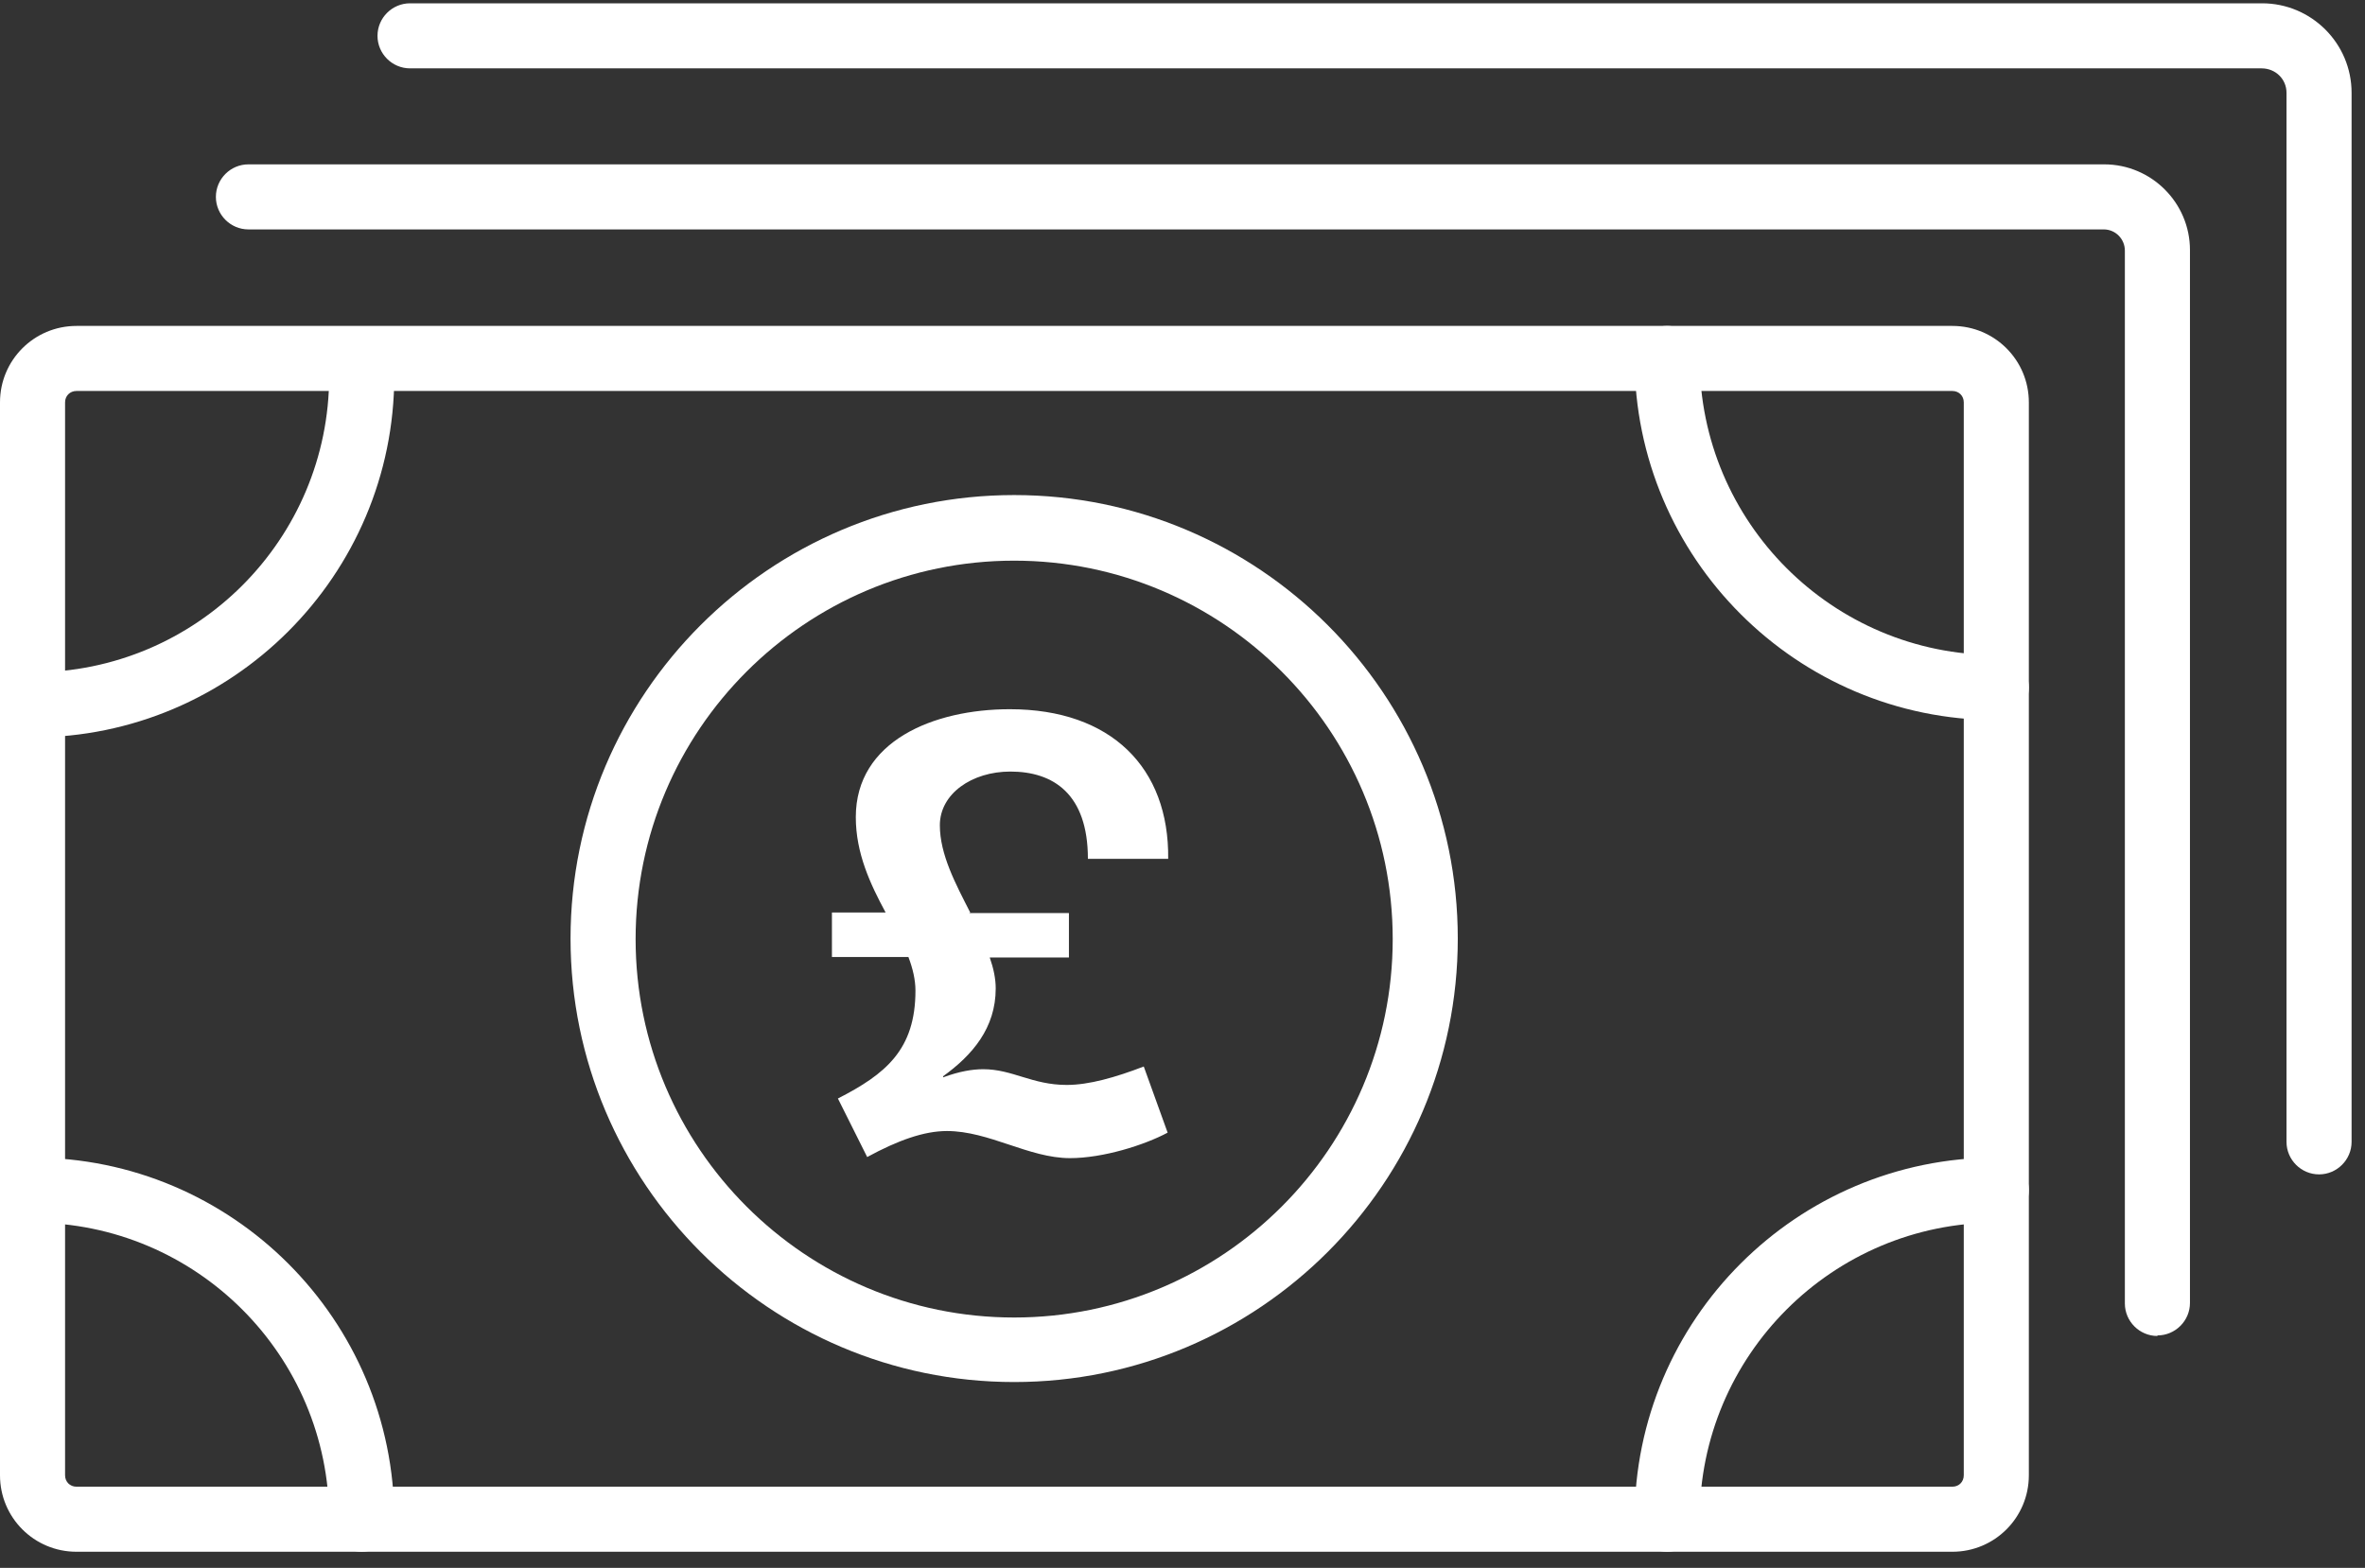
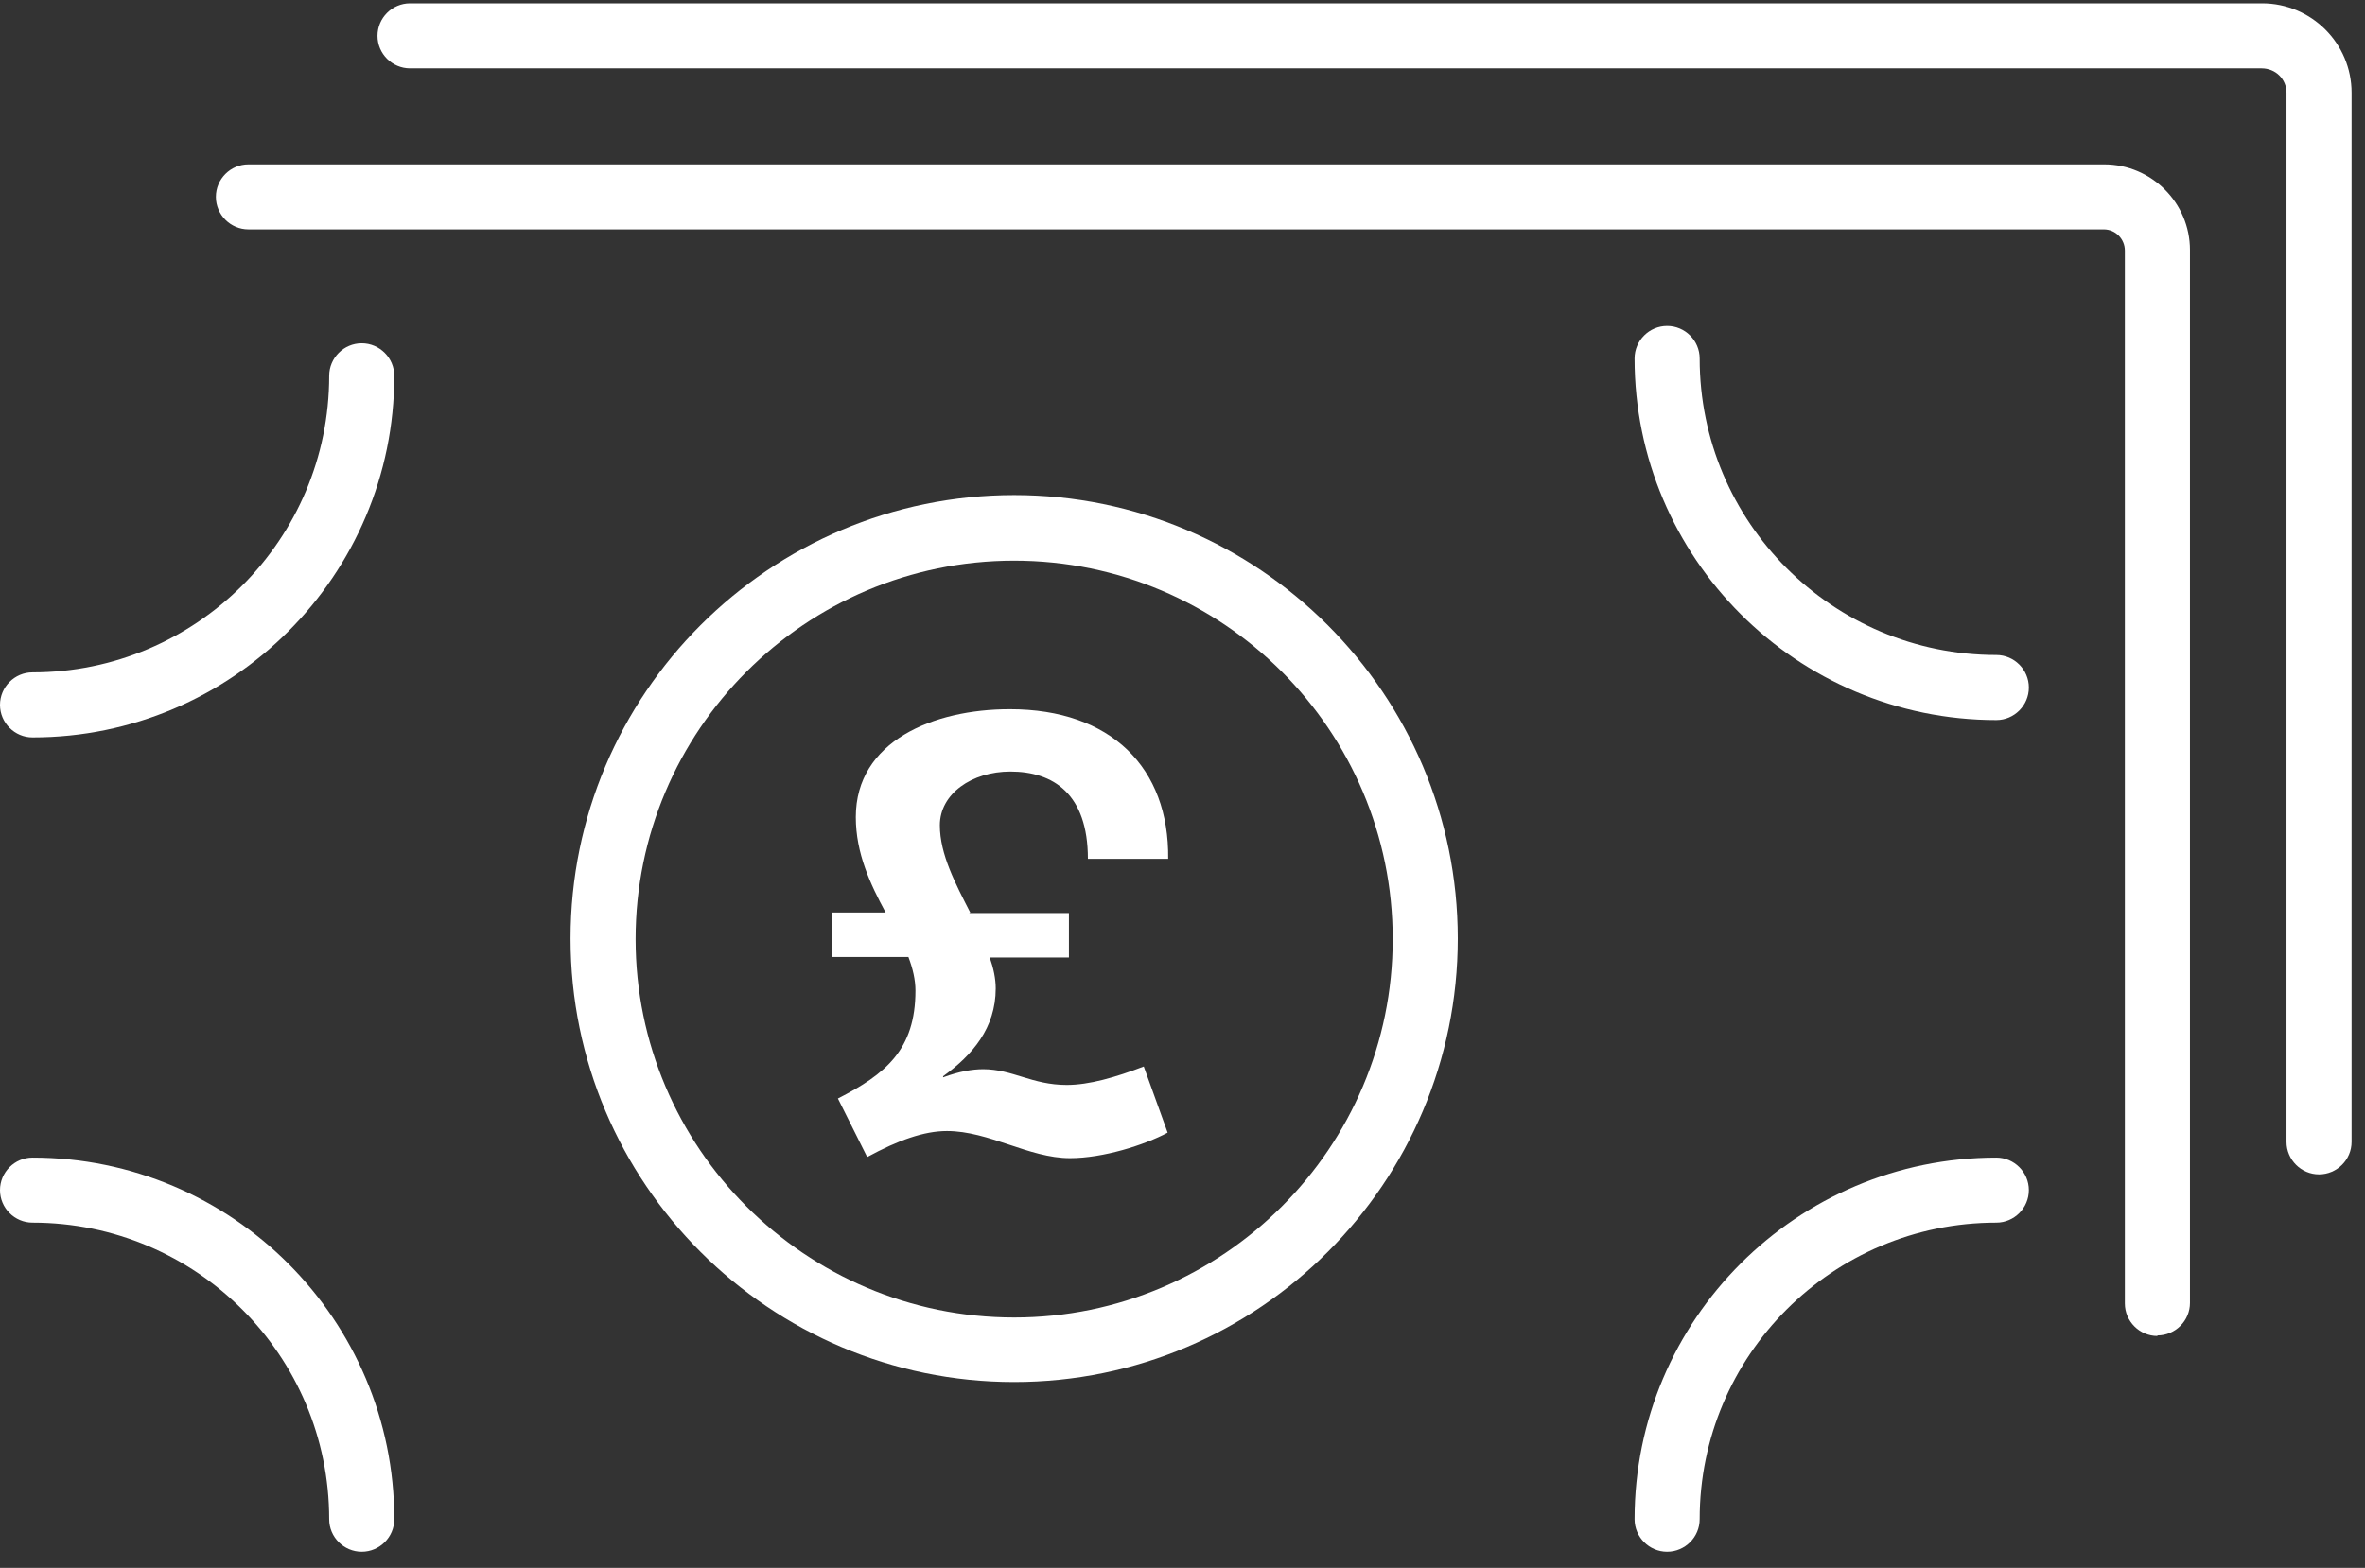
<svg xmlns="http://www.w3.org/2000/svg" width="95" height="63" viewBox="0 0 95 63" fill="none">
  <rect x="0" y="0" width="95" height="63" fill="#333333" stroke="none" />
  <g clip-path="url(#clip0_73_78)">
    <path d="M40.738 55.532C30.913 55.532 22.918 47.536 22.918 37.712C22.918 27.887 30.913 19.892 40.738 19.892C50.563 19.892 58.558 27.887 58.558 37.712C58.558 47.536 50.563 55.532 40.738 55.532ZM40.738 22.528C32.351 22.528 25.532 29.346 25.532 37.733C25.532 46.12 32.351 52.939 40.738 52.939C49.125 52.939 55.944 46.12 55.944 37.733C55.944 29.346 49.125 22.528 40.738 22.528Z" fill="white" />
-     <path d="M78.425 62.351H3.072C1.372 62.351 0 60.979 0 59.279V16.167C0 14.468 1.372 13.096 3.072 13.096H78.425C80.124 13.096 81.497 14.468 81.497 16.167V59.279C81.497 60.979 80.124 62.351 78.425 62.351ZM3.072 15.71C2.81 15.71 2.614 15.906 2.614 16.167V59.279C2.614 59.541 2.81 59.737 3.072 59.737H78.425C78.687 59.737 78.883 59.541 78.883 59.279V16.167C78.883 15.906 78.687 15.71 78.425 15.71H3.072Z" fill="white" />
    <path d="M86.661 53.681C85.943 53.681 85.354 53.093 85.354 52.374V10.068C85.354 9.61 84.984 9.218 84.505 9.218H9.979C9.26 9.218 8.672 8.63 8.672 7.911C8.672 7.192 9.26 6.604 9.979 6.604H84.526C86.422 6.604 87.969 8.151 87.969 10.046V52.352C87.969 53.071 87.38 53.659 86.661 53.659V53.681Z" fill="white" />
    <path d="M93.154 47.188C92.435 47.188 91.847 46.6 91.847 45.881V3.728C91.847 3.183 91.411 2.747 90.844 2.747H16.471C15.752 2.747 15.164 2.159 15.164 1.44C15.164 0.721 15.752 0.133 16.471 0.133H90.866C92.849 0.133 94.461 1.745 94.461 3.728V45.881C94.461 46.6 93.873 47.188 93.154 47.188Z" fill="white" />
    <path d="M80.191 28.933C72.174 28.933 65.66 22.42 65.66 14.403C65.66 13.684 66.248 13.096 66.967 13.096C67.686 13.096 68.274 13.684 68.274 14.403C68.274 20.982 73.612 26.319 80.191 26.319C80.909 26.319 81.498 26.907 81.498 27.626C81.498 28.345 80.909 28.933 80.191 28.933Z" fill="white" />
    <path d="M66.967 62.351C66.248 62.351 65.66 61.763 65.66 61.044C65.66 53.027 72.174 46.513 80.191 46.513C80.909 46.513 81.498 47.101 81.498 47.82C81.498 48.539 80.909 49.127 80.191 49.127C73.612 49.127 68.274 54.465 68.274 61.044C68.274 61.763 67.686 62.351 66.967 62.351Z" fill="white" />
-     <path d="M14.53 62.351C13.812 62.351 13.223 61.763 13.223 61.044C13.223 54.465 7.886 49.127 1.307 49.127C0.588 49.127 0 48.539 0 47.82C0 47.101 0.588 46.513 1.307 46.513C9.324 46.513 15.838 53.027 15.838 61.044C15.838 61.763 15.249 62.351 14.53 62.351Z" fill="white" />
+     <path d="M14.53 62.351C13.812 62.351 13.223 61.763 13.223 61.044C13.223 54.465 7.886 49.127 1.307 49.127C0.588 49.127 0 48.539 0 47.82C0 47.101 0.588 46.513 1.307 46.513C9.324 46.513 15.838 53.027 15.838 61.044C15.838 61.763 15.249 62.351 14.53 62.351" fill="white" />
    <path d="M1.307 29.63C0.588 29.63 0 29.042 0 28.323C0 27.604 0.588 27.016 1.307 27.016C7.886 27.016 13.223 21.679 13.223 15.1C13.223 14.381 13.812 13.793 14.53 13.793C15.249 13.793 15.838 14.381 15.838 15.1C15.838 23.116 9.324 29.63 1.307 29.63Z" fill="white" />
    <path d="M38.929 36.688H42.938V38.474H39.757C39.91 38.91 39.997 39.324 39.997 39.716C39.997 41.306 39.06 42.396 37.884 43.245V43.289C38.537 43.049 39.06 42.962 39.496 42.962C40.672 42.962 41.457 43.594 42.851 43.594C43.744 43.594 44.811 43.289 45.944 42.853L46.903 45.511C45.966 46.012 44.31 46.535 42.981 46.535C41.326 46.535 39.736 45.446 38.036 45.446C37.121 45.446 36.076 45.816 34.834 46.491L33.658 44.139C35.575 43.158 36.773 42.178 36.773 39.803C36.773 39.368 36.664 38.91 36.49 38.453H33.418V36.666H35.575C34.965 35.534 34.377 34.292 34.377 32.832C34.377 29.782 37.492 28.497 40.563 28.497C44.637 28.497 46.968 30.85 46.925 34.51H43.7C43.7 31.895 42.306 31.002 40.585 31.002C39.038 31.002 37.753 31.895 37.753 33.159C37.753 34.335 38.385 35.512 38.973 36.666L38.929 36.688Z" fill="white" />
  </g>
  <defs>
    <clipPath id="clip0_73_78">
      <rect width="94.459" height="62.217" fill="white" transform="translate(0 0.133)" />
    </clipPath>
  </defs>
</svg>